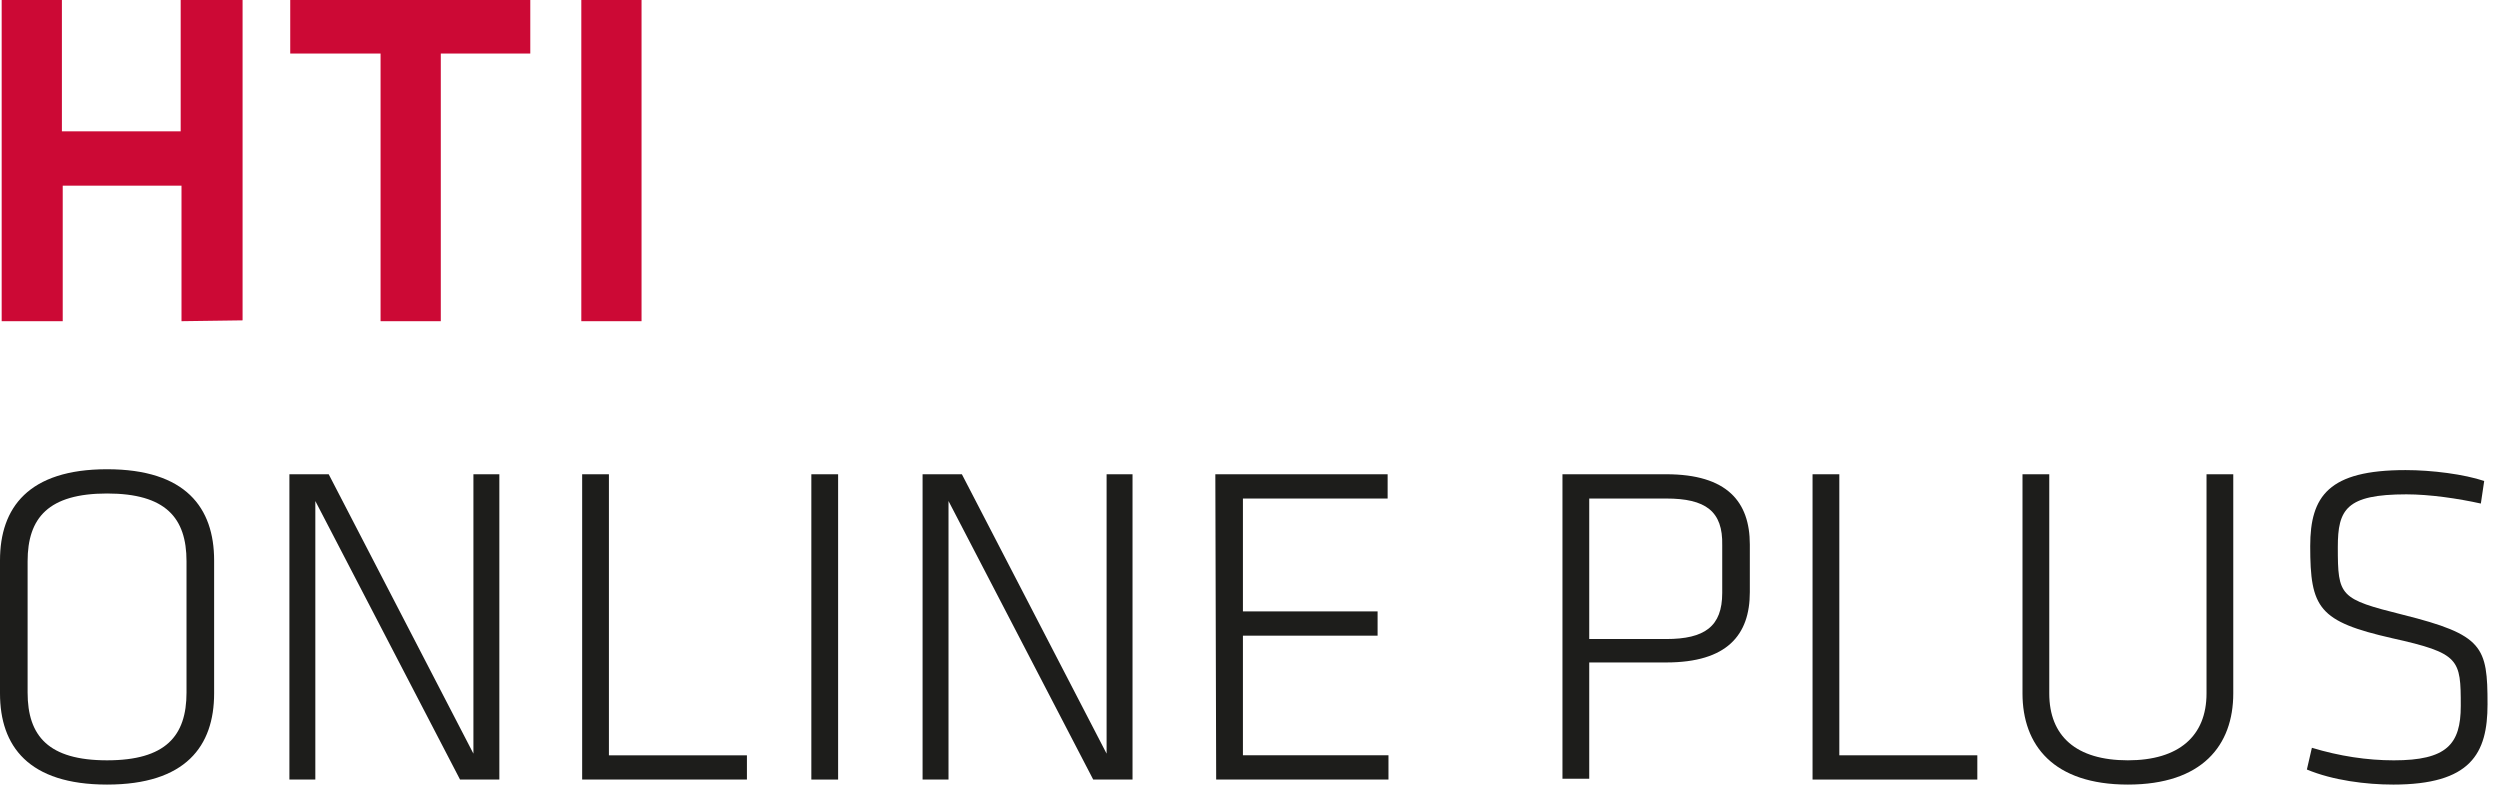
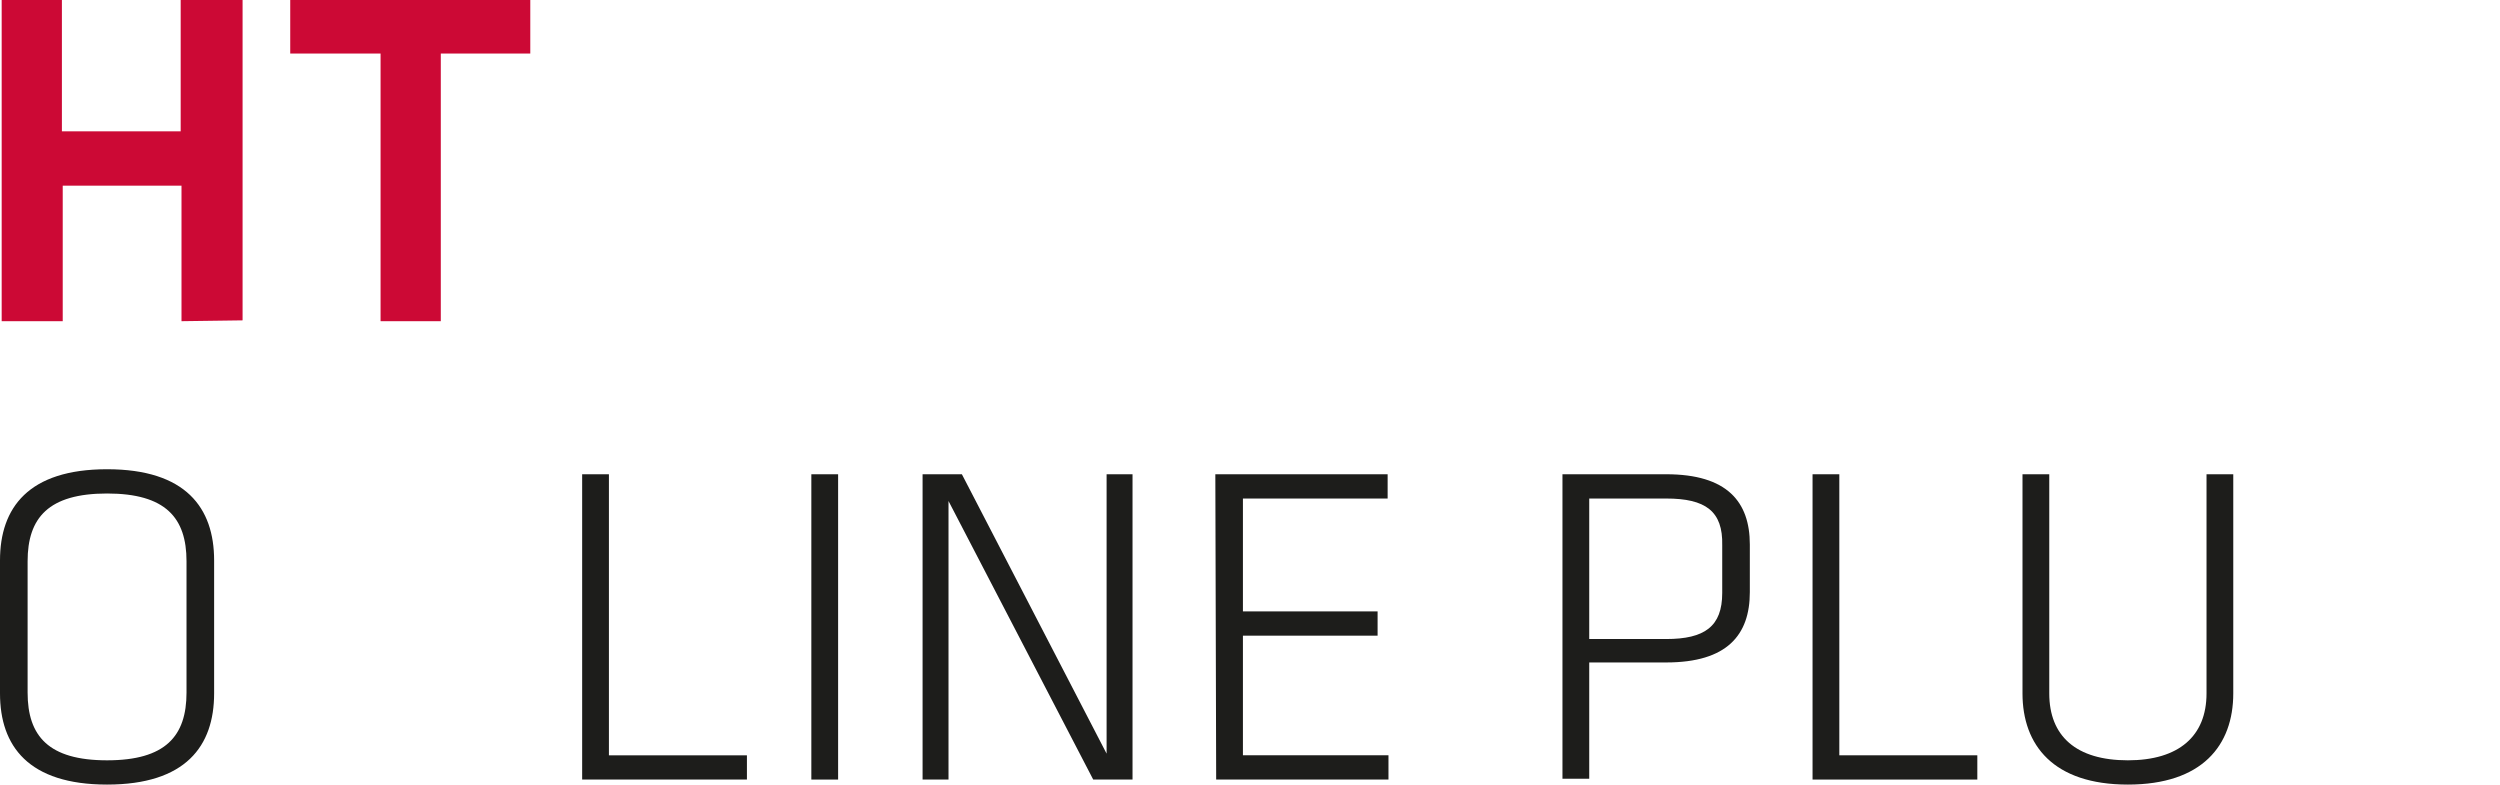
<svg xmlns="http://www.w3.org/2000/svg" id="a" width="188" height="59" viewBox="0 0 188 59">
  <path d="m13.649,24.154v-10.19H4.717v10.19H.126V0h4.529v9.875h8.932V0h4.655v24.091l-4.592.063h0Z" style="fill:#cc0935;" />
  <path d="m28.619,4.026h-6.793V0h18.052v4.026h-6.73v20.128h-4.529V4.026h0Z" style="fill:#cc0935;" />
-   <path d="m48.244,24.154h-4.529V0h4.529v24.154Z" style="fill:#cc0935;" />
  <path d="m8.051,59c-5.913,0-8.051-2.893-8.051-6.856v-10.001c0-3.963,2.139-6.856,8.051-6.856s8.051,2.893,8.051,6.856v10.001c0,3.963-2.139,6.856-8.051,6.856Zm5.975-6.919v-9.875c0-3.271-1.572-5.095-5.975-5.095s-5.975,1.824-5.975,5.095v9.875c0,3.271,1.572,5.095,5.975,5.095s5.975-1.824,5.975-5.095Z" style="fill:#1d1d1b;" />
-   <path d="m23.713,37.677v20.946h-1.95v-22.958h2.956l10.882,21.009v-21.009h1.95v22.958h-2.956l-10.882-20.946h0Z" style="fill:#1d1d1b;" />
  <path d="m45.791,56.799h10.378v1.824h-12.391v-22.958h2.013s0,21.134,0,21.134Z" style="fill:#1d1d1b;" />
  <path d="m63.026,58.623h-2.013v-22.958h2.013v22.958Z" style="fill:#1d1d1b;" />
  <path d="m71.328,37.677v20.946h-1.95v-22.958h2.956l10.882,21.009v-21.009h1.95v22.958h-2.956l-10.882-20.946h0Z" style="fill:#1d1d1b;" />
  <path d="m91.393,35.664h12.957v1.824h-10.882v8.491h10.127v1.824h-10.127v8.995h10.945v1.824h-12.957l-.063-22.958h0Z" style="fill:#1d1d1b;" />
  <path d="m117.497,35.664h7.8c4.592,0,6.29,2.076,6.29,5.284v3.585c0,3.208-1.698,5.284-6.29,5.284h-5.787v8.743h-2.013v-22.896h0Zm7.8,1.824h-5.787v10.567h5.787c2.893,0,4.214-.944,4.214-3.459v-3.585c.063-2.579-1.258-3.522-4.214-3.522h0Z" style="fill:#1d1d1b;" />
  <path d="m138.317,56.799h10.378v1.824h-12.391v-22.958h2.013v21.134Z" style="fill:#1d1d1b;" />
  <path d="m167.942,35.664v16.48c0,3.9-2.327,6.856-7.925,6.856s-7.925-2.956-7.925-6.856v-16.48h2.013v16.48c0,3.208,2.013,5.032,5.913,5.032,3.837,0,5.913-1.824,5.913-5.032v-16.48h2.013Z" style="fill:#1d1d1b;" />
-   <path d="m179.956,59c-2.013,0-4.529-.315-6.479-1.132l.377-1.635c2.076.629,4.151.944,6.164.944,3.963,0,5.032-1.195,5.032-4.088,0-3.522-.063-3.963-5.158-5.095-5.535-1.258-6.164-2.264-6.164-6.919,0-3.774,1.384-5.724,7.171-5.724,2.013,0,4.403.315,5.913.818l-.252,1.698c-1.698-.377-3.837-.692-5.598-.692-4.529,0-5.158,1.132-5.158,3.963,0,3.711.126,3.9,4.906,5.095,6.038,1.51,6.353,2.39,6.353,6.73,0,3.711-1.258,6.038-7.108,6.038h0Z" style="fill:#1d1d1b;" />
</svg>